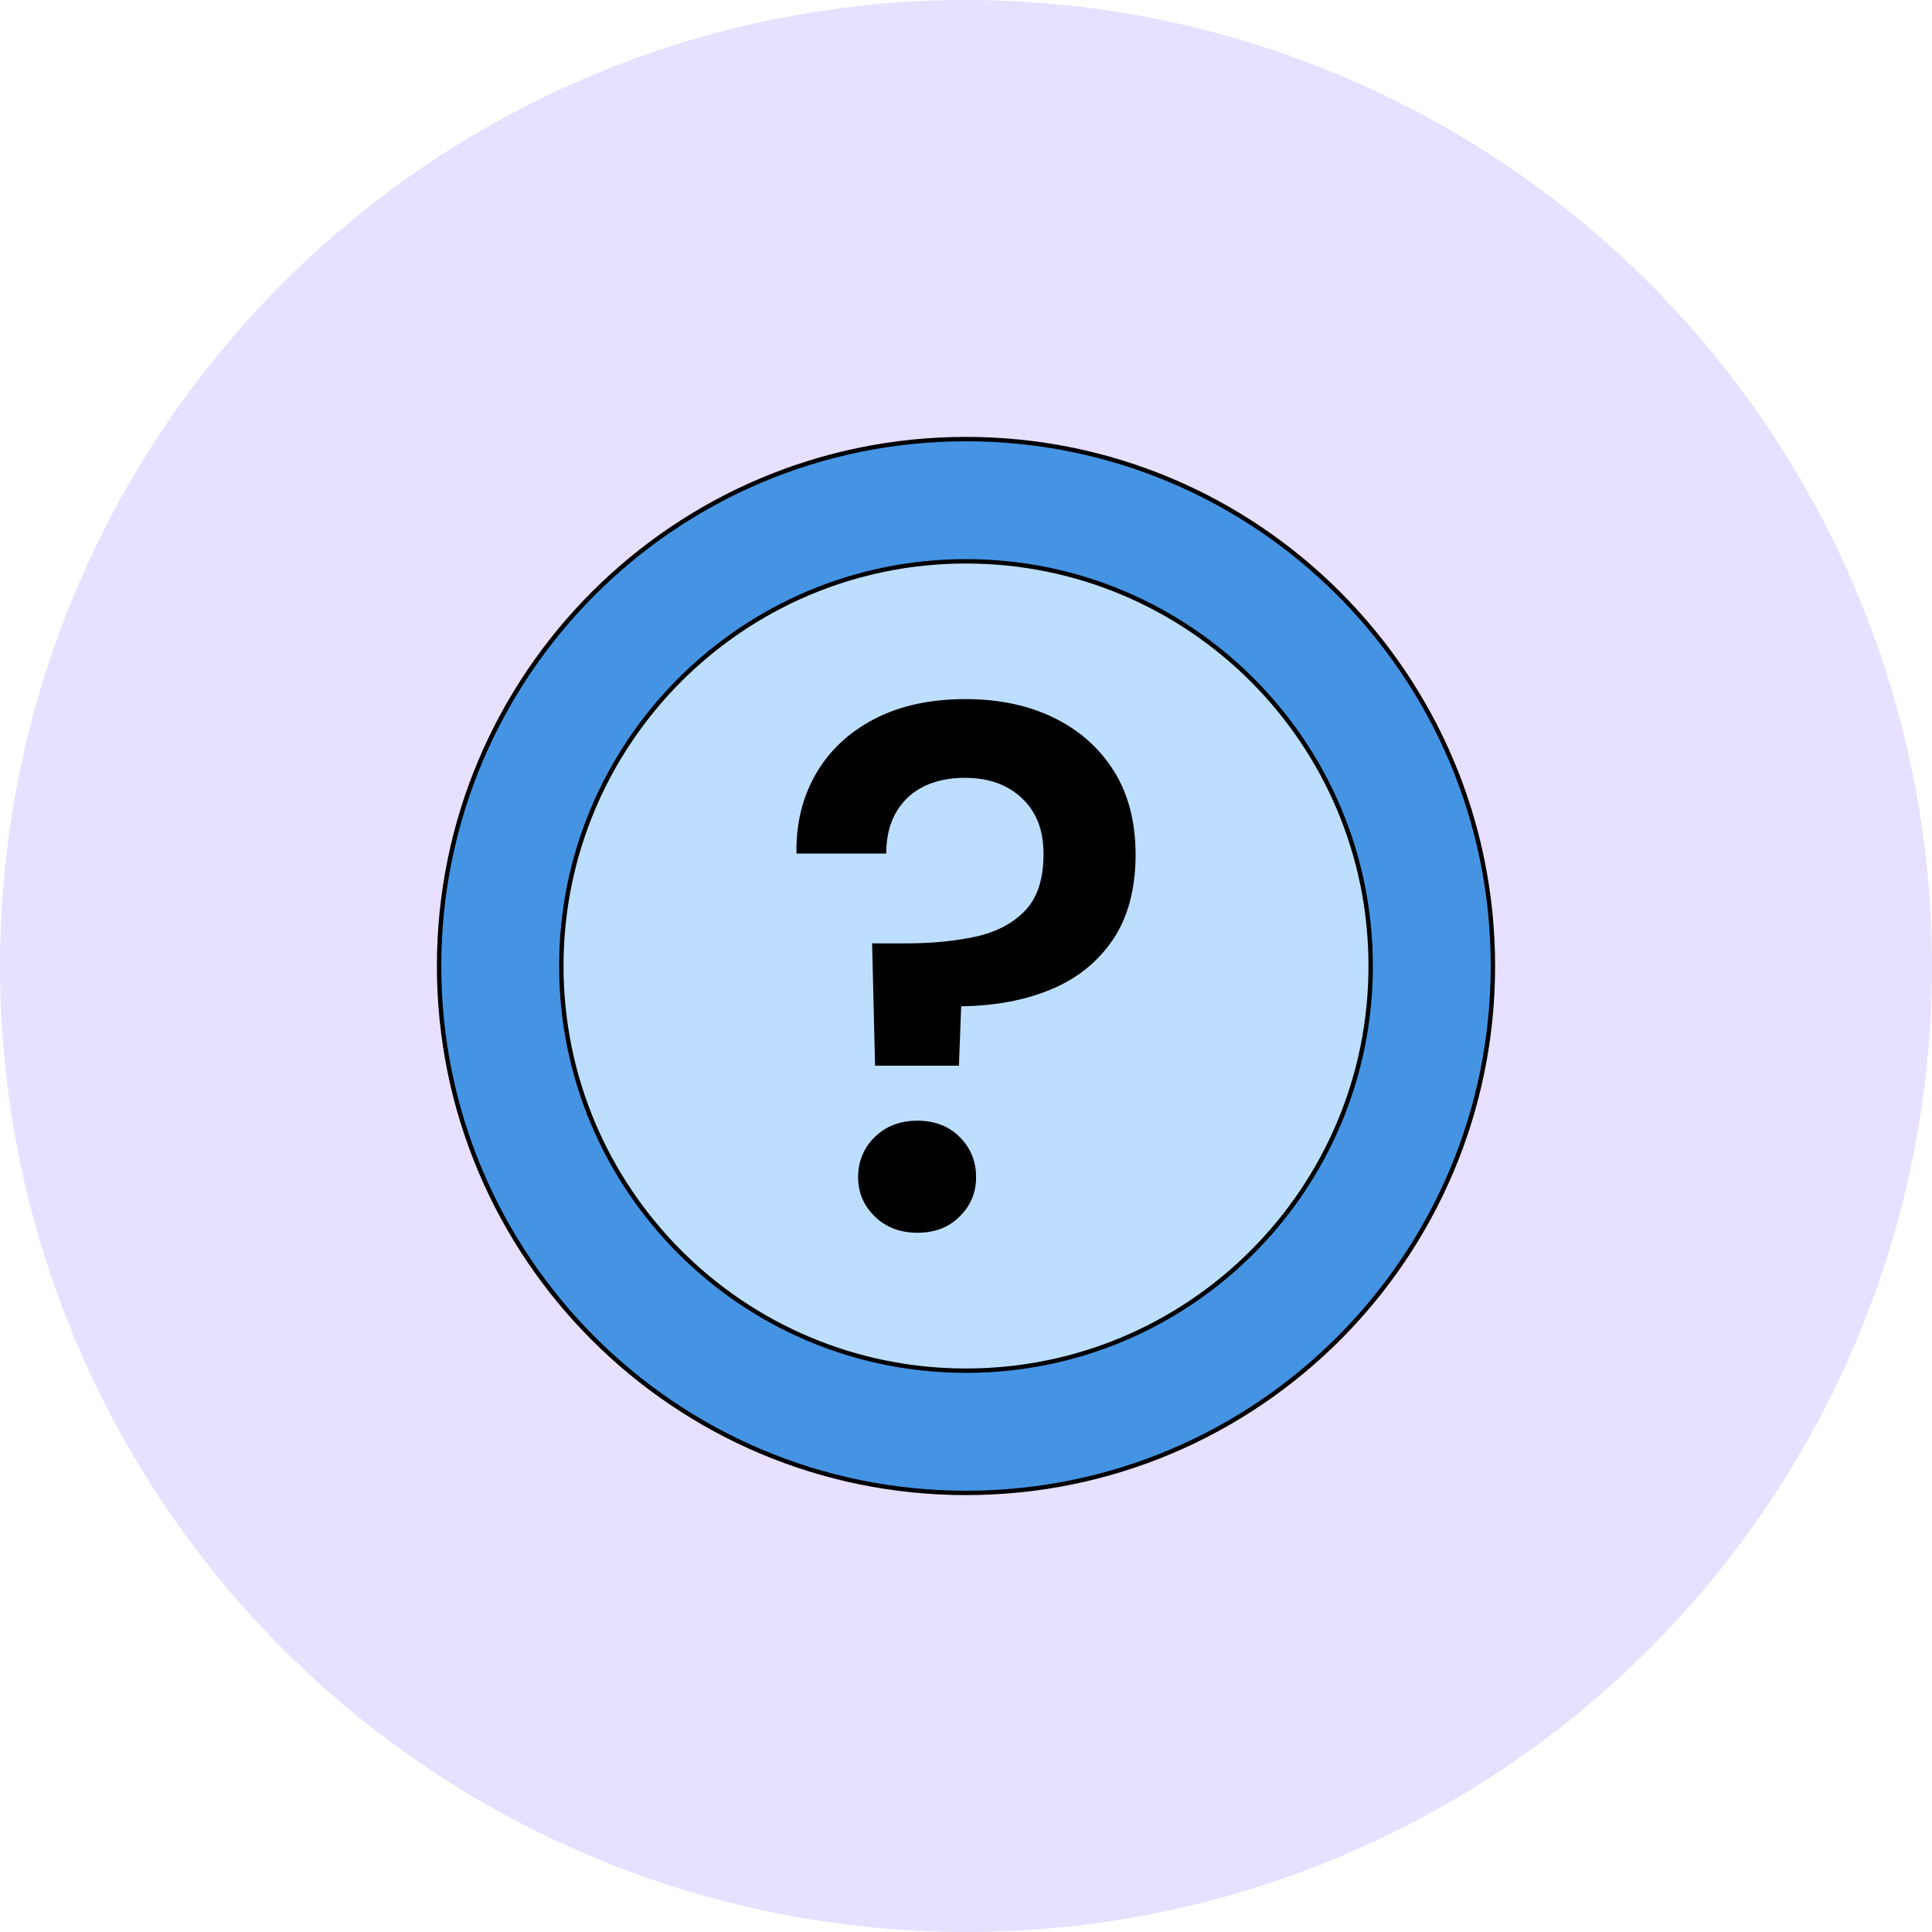
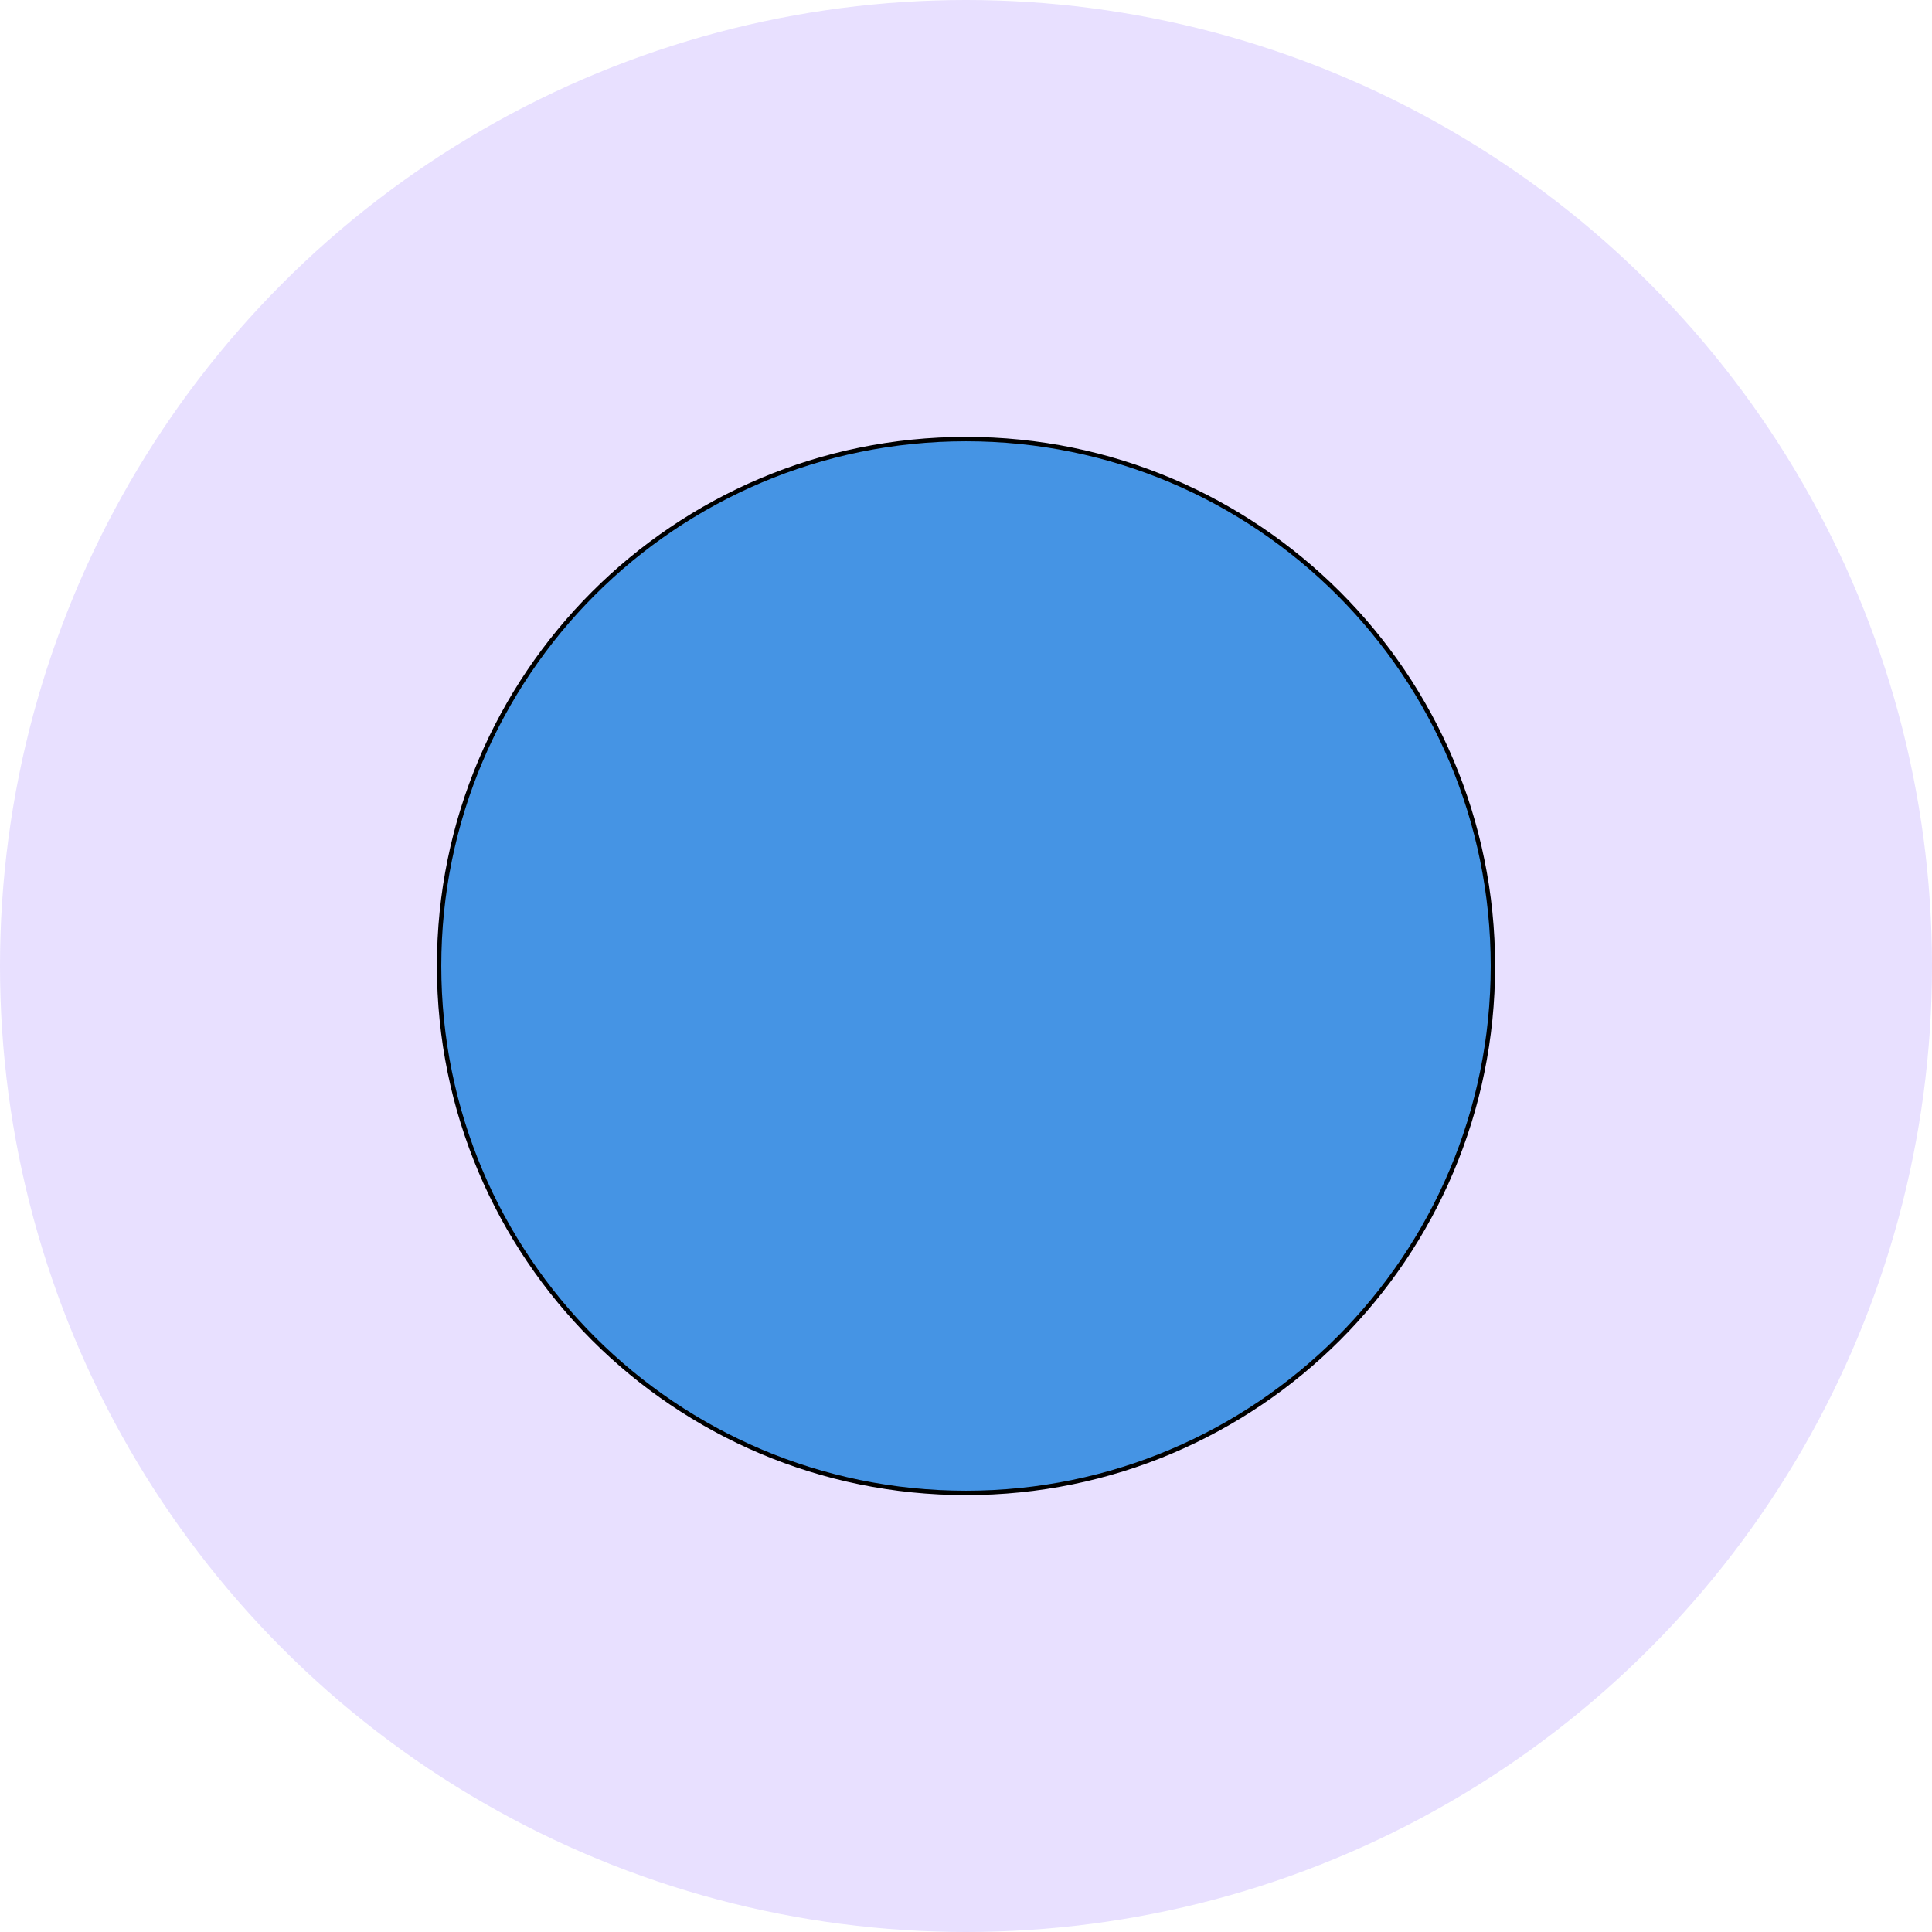
<svg xmlns="http://www.w3.org/2000/svg" width="440" height="440" viewBox="0 0 440 440" fill="none">
  <circle opacity="0.3" cx="220" cy="220" r="220" fill="#B396FF" />
  <mask id="mask0_1189_21590" style="mask-type:alpha" maskUnits="userSpaceOnUse" x="60" y="60" width="320" height="320">
    <rect x="60" y="60" width="320" height="320" fill="#D9D9D9" />
  </mask>
  <g mask="url(#mask0_1189_21590)">
    <path d="M220 340C286.274 340 340 286.274 340 220C340 153.726 286.274 100 220 100C153.726 100 100 153.726 100 220C100 286.274 153.726 340 220 340Z" fill="#4594E4" stroke="black" stroke-miterlimit="10" />
-     <path d="M220 312.163C270.9 312.163 312.163 270.9 312.163 220C312.163 169.1 270.9 127.838 220 127.838C169.1 127.838 127.838 169.1 127.838 220C127.838 270.9 169.1 312.163 220 312.163Z" fill="#BEDEFF" stroke="black" stroke-miterlimit="10" />
-     <path d="M199.29 242.729L198.617 214.848H206.403C212.141 214.848 217.38 214.35 222.108 213.326C226.835 212.316 230.626 210.34 233.436 207.413C236.246 204.486 237.651 200.212 237.651 194.563C237.651 188.913 236.012 184.903 232.748 181.8C229.484 178.697 225.152 177.146 219.737 177.146C214.321 177.146 209.711 178.697 206.564 181.8C203.403 184.903 201.837 189.103 201.837 194.387H181.391C181.273 187.625 182.737 181.595 185.781 176.297C188.84 170.999 193.246 166.827 199.056 163.783C204.867 160.739 211.819 159.217 219.927 159.217C227.464 159.217 234.153 160.622 239.949 163.432C245.759 166.257 250.311 170.282 253.633 175.521C256.956 180.761 258.624 187.157 258.624 194.709C258.624 202.261 256.912 208.906 253.472 213.984C250.033 219.048 245.364 222.825 239.437 225.298C233.524 227.786 226.674 229.074 218.902 229.177L218.39 242.7H199.29V242.729ZM208.935 280.754C204.984 280.754 201.749 279.51 199.217 277.036C196.685 274.563 195.426 271.577 195.426 268.079C195.426 264.581 196.685 261.434 199.217 258.946C201.764 256.473 204.998 255.229 208.935 255.229C212.872 255.229 216.092 256.473 218.566 258.946C221.039 261.42 222.298 264.464 222.298 268.079C222.298 271.694 221.039 274.563 218.566 277.036C216.092 279.524 212.887 280.754 208.935 280.754Z" fill="black" />
  </g>
</svg>